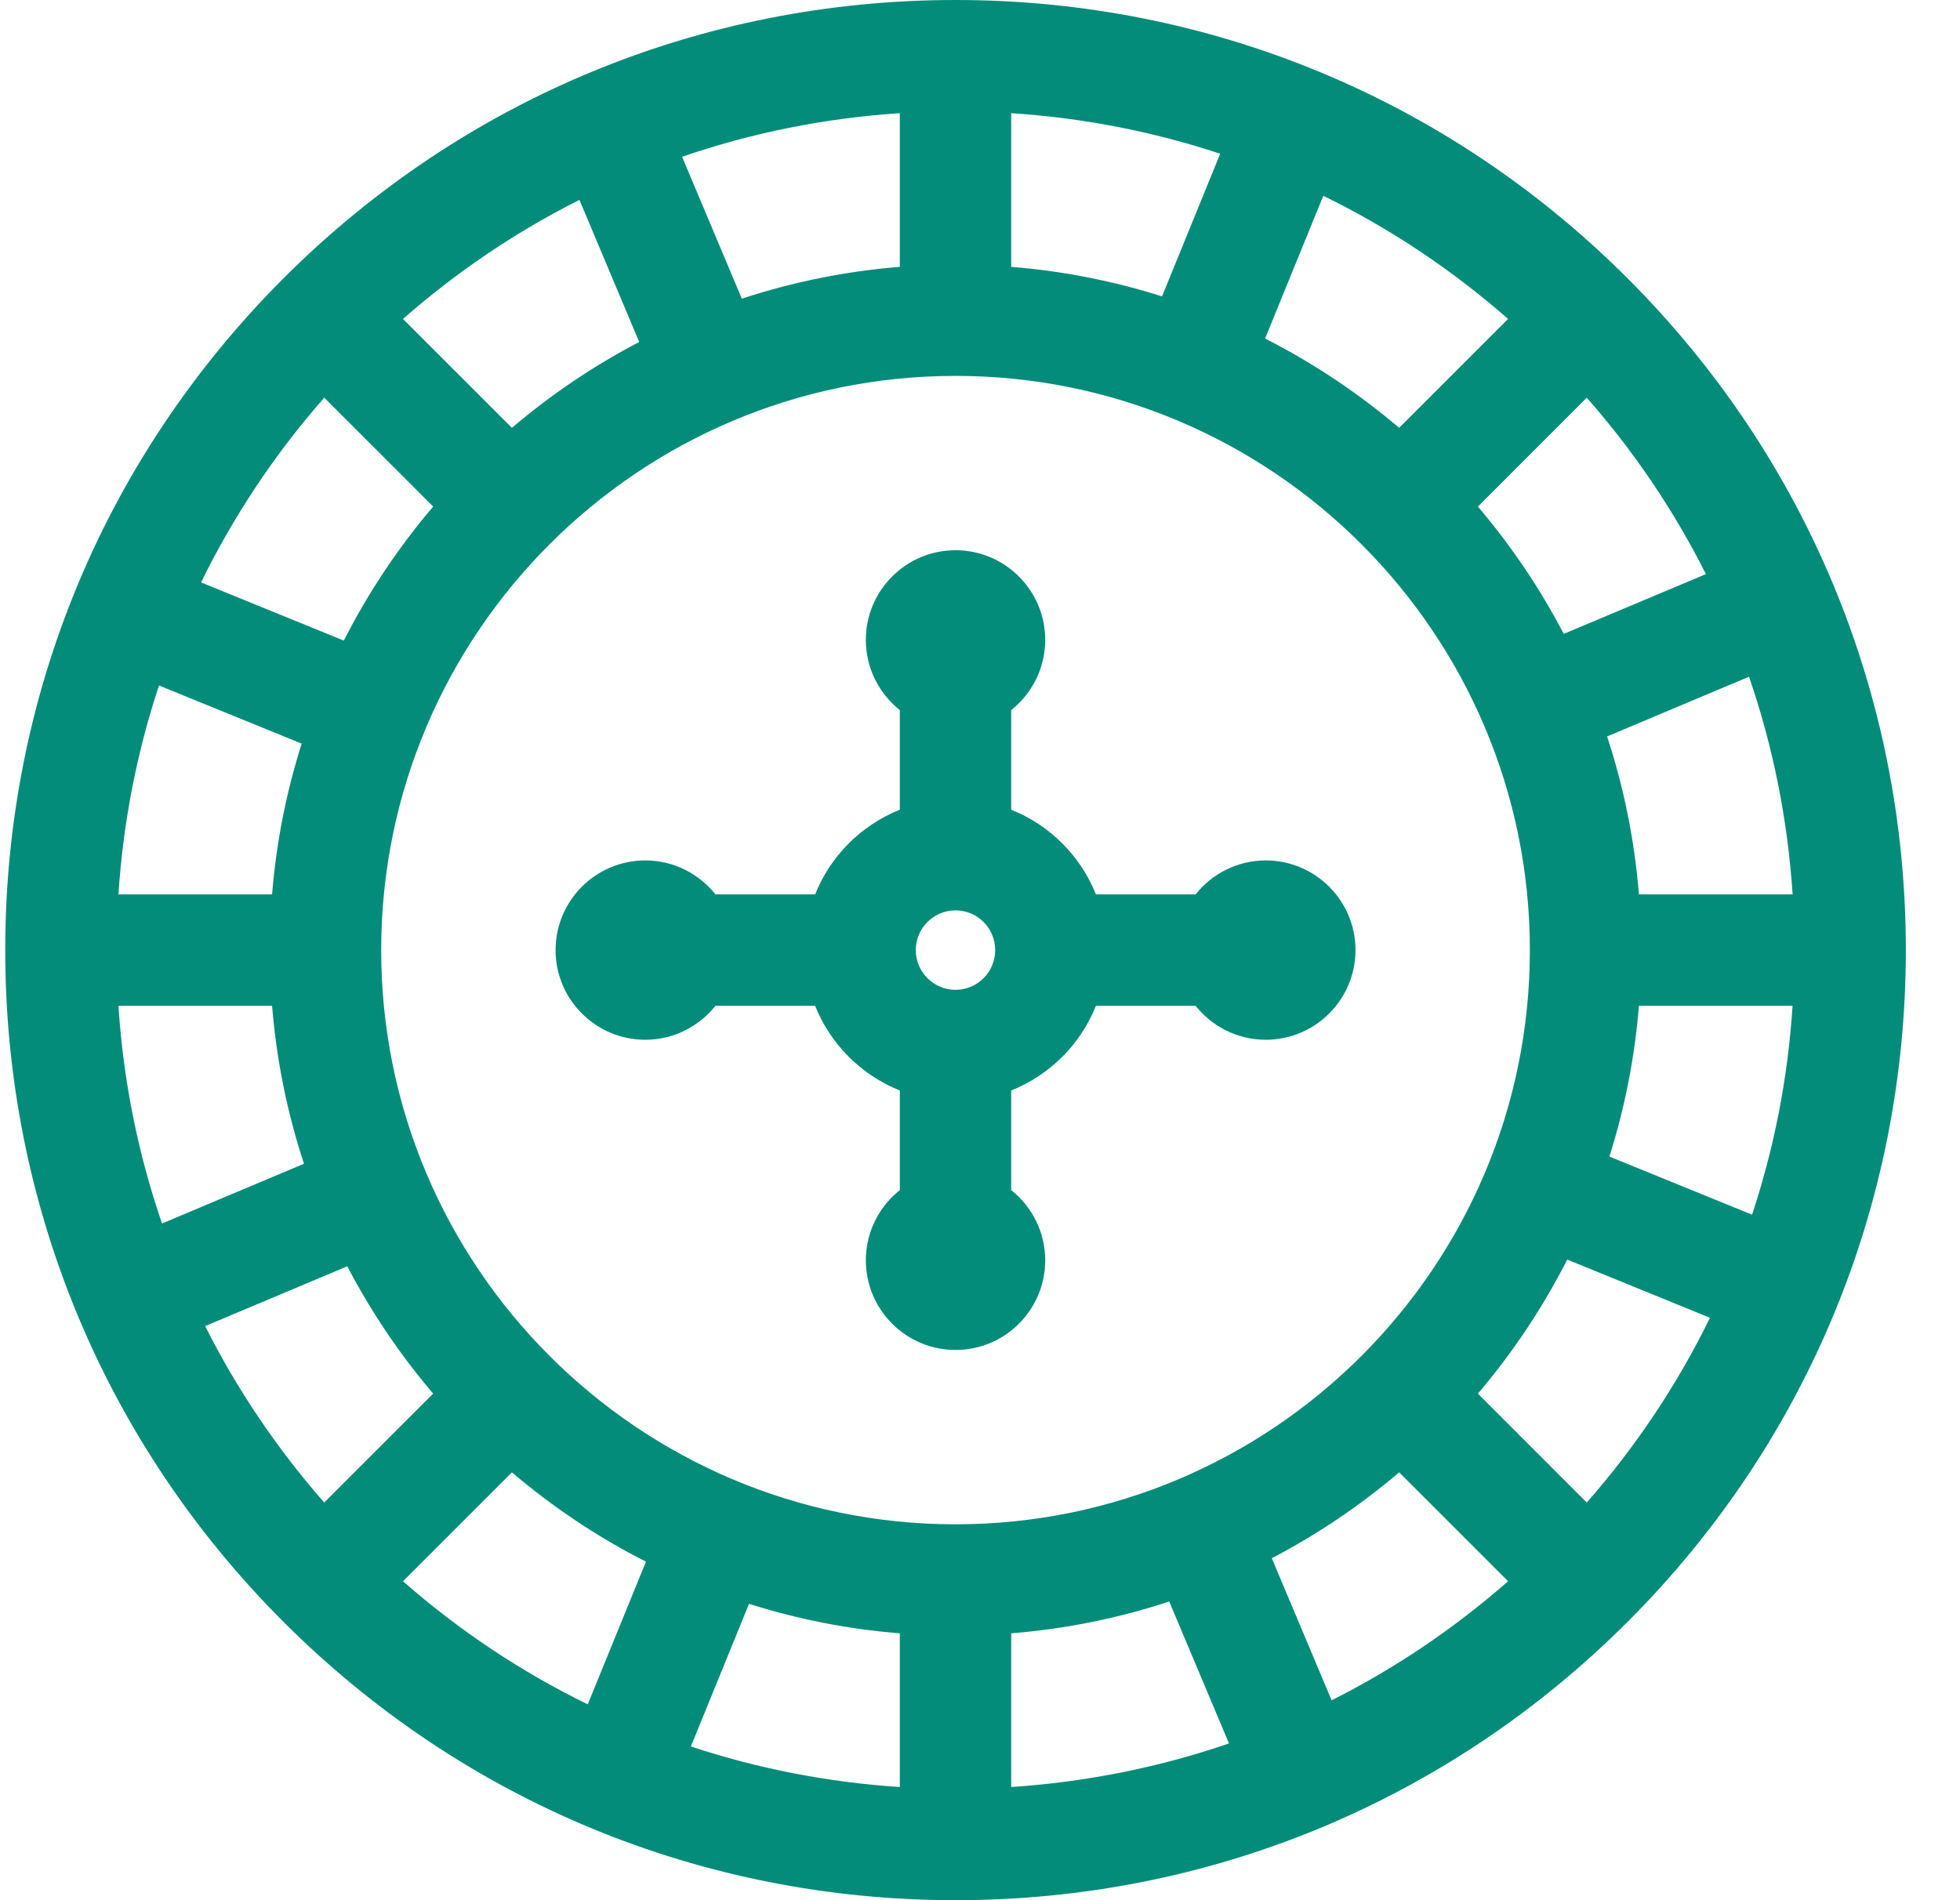
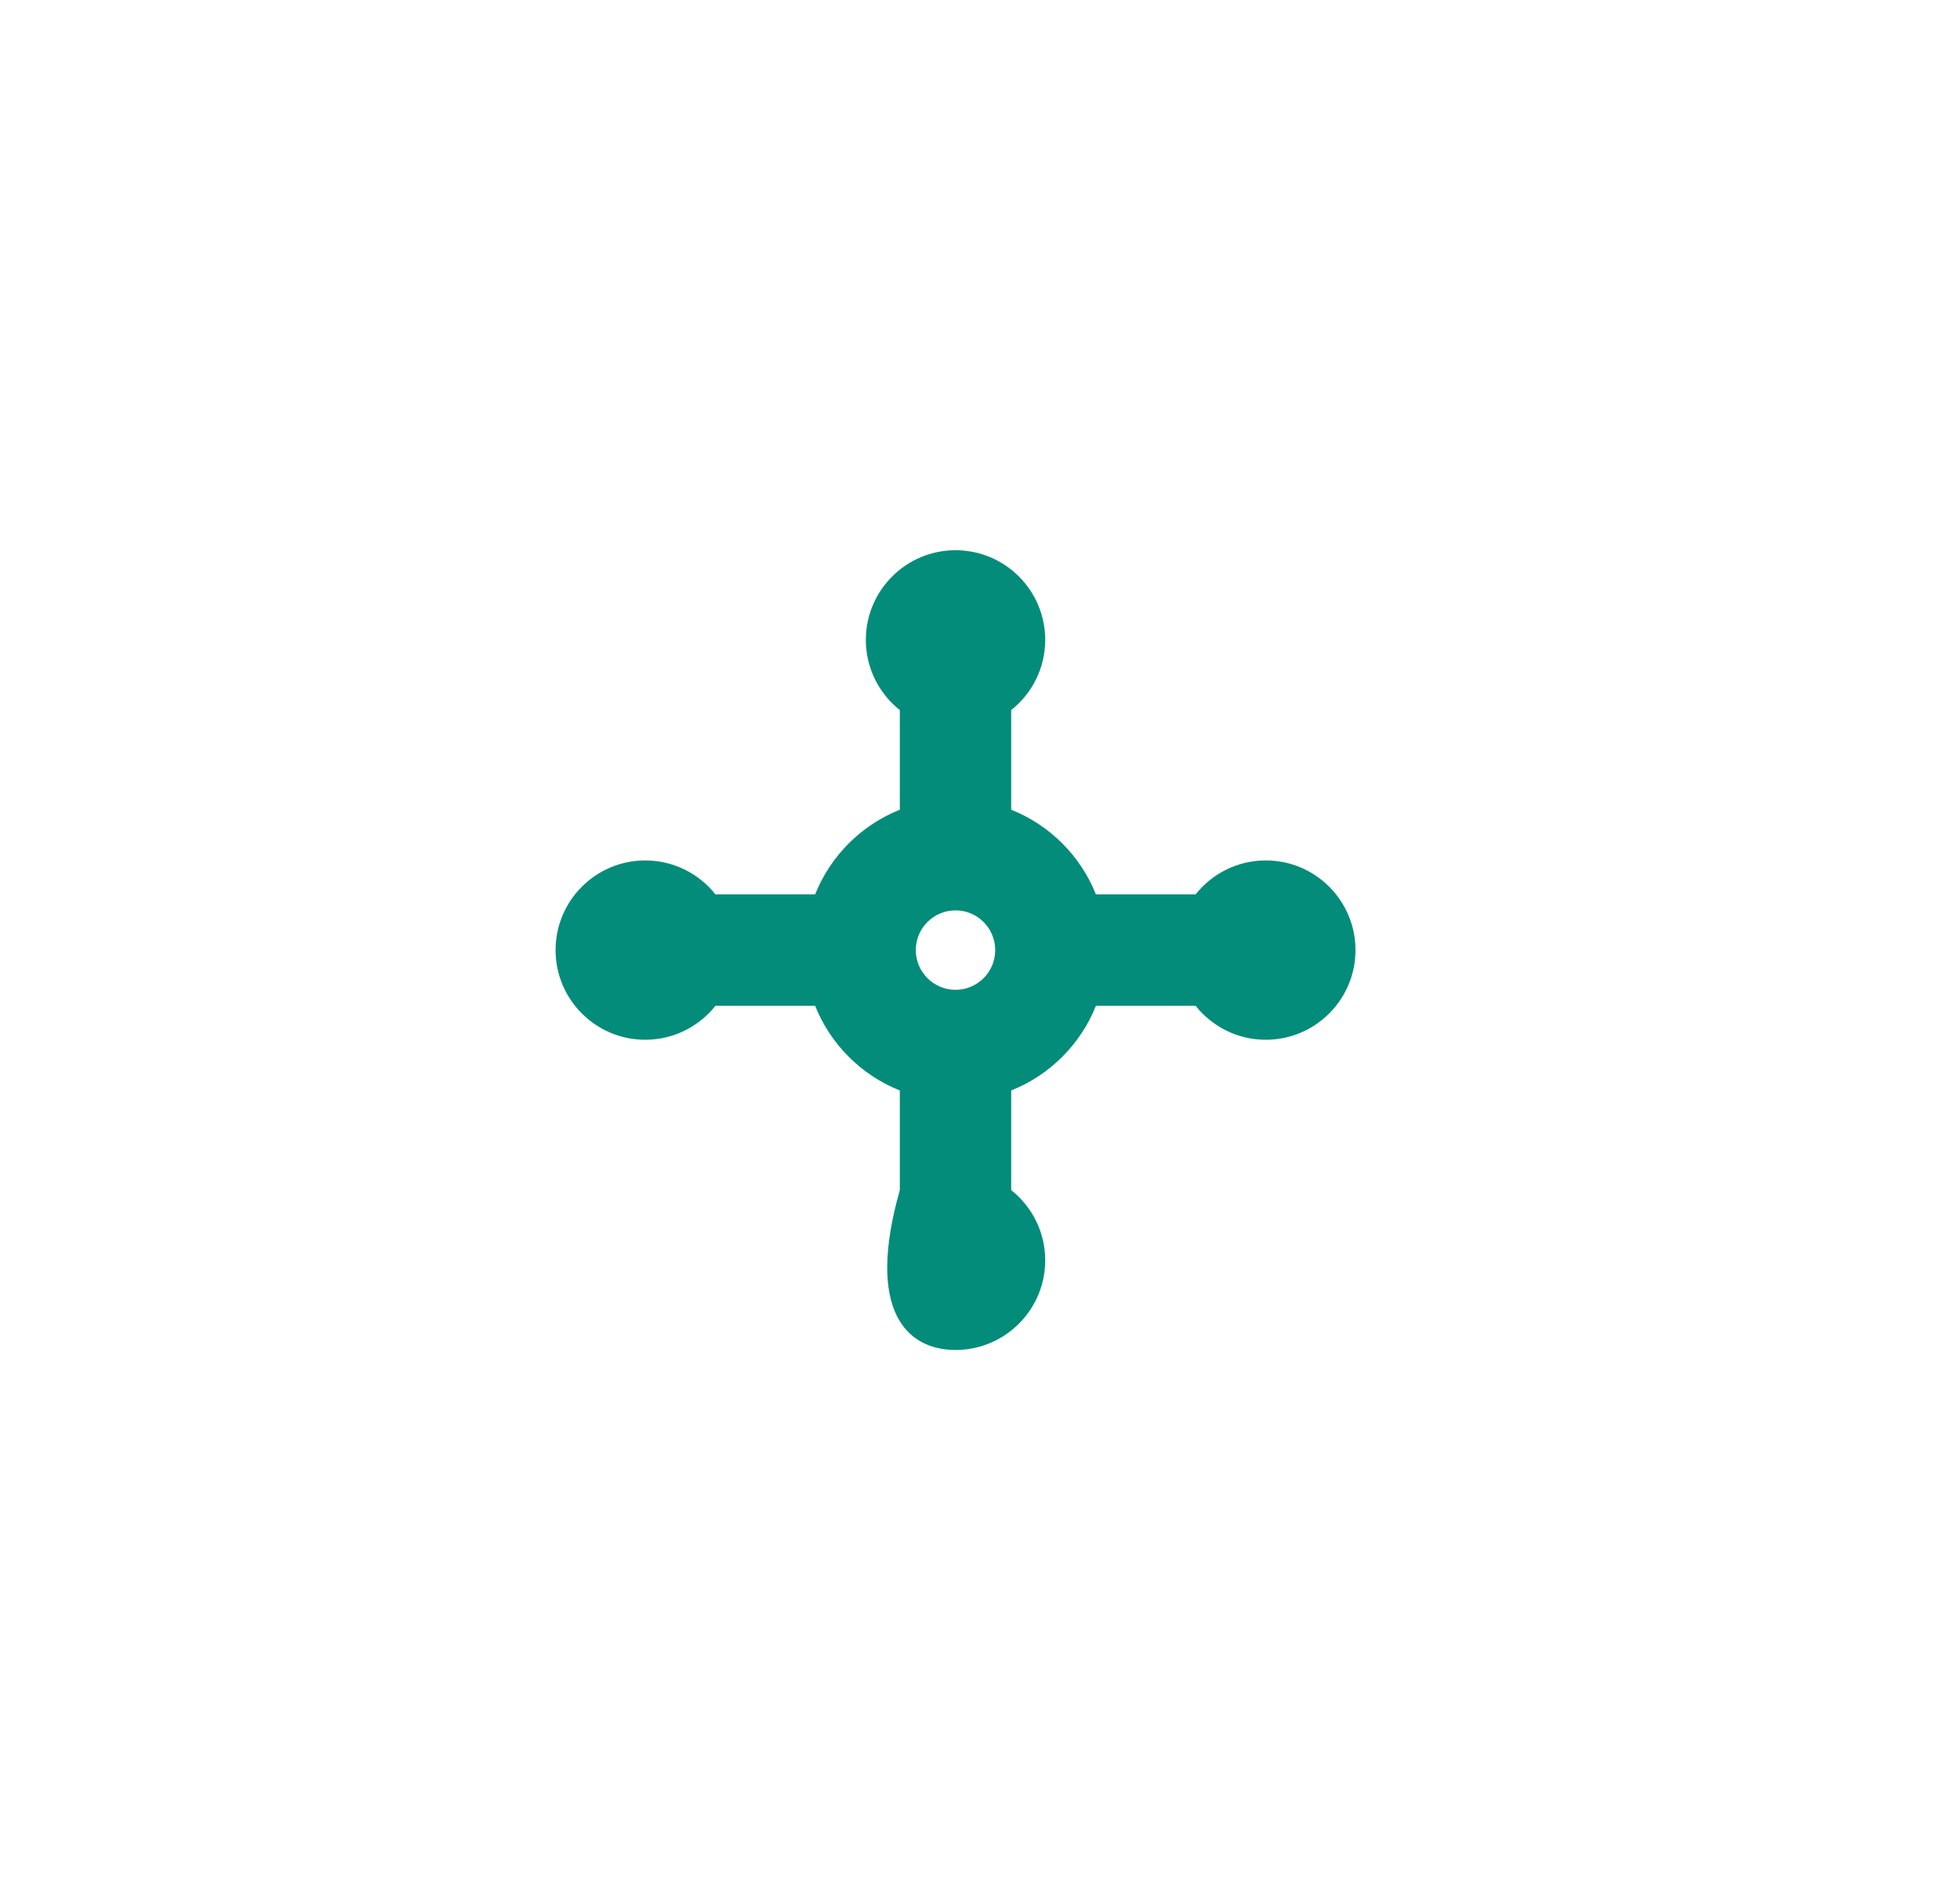
<svg xmlns="http://www.w3.org/2000/svg" width="33" height="32" viewBox="0 0 33 32" fill="none">
-   <path d="M21.312 14.49C20.833 14.49 20.406 14.714 20.13 15.062H18.452C18.193 14.413 17.675 13.895 17.025 13.636V11.958C17.374 11.681 17.598 11.255 17.598 10.776C17.598 9.943 16.921 9.266 16.088 9.266C15.255 9.266 14.578 9.943 14.578 10.776C14.578 11.255 14.802 11.681 15.15 11.958V13.636C14.501 13.895 13.983 14.413 13.724 15.062H12.046C11.769 14.714 11.342 14.49 10.864 14.49C10.031 14.49 9.354 15.167 9.354 16C9.354 16.833 10.031 17.51 10.864 17.51C11.342 17.51 11.769 17.286 12.046 16.938H13.724C13.983 17.587 14.501 18.105 15.15 18.364V20.042C14.802 20.319 14.578 20.745 14.578 21.224C14.578 22.057 15.255 22.734 16.088 22.734C16.921 22.734 17.598 22.057 17.598 21.224C17.598 20.745 17.374 20.319 17.025 20.042V18.364C17.675 18.105 18.193 17.587 18.452 16.938H20.13C20.406 17.286 20.833 17.51 21.312 17.51C22.145 17.51 22.822 16.833 22.822 16C22.822 15.167 22.145 14.49 21.312 14.49ZM16.088 16.669C15.719 16.669 15.419 16.369 15.419 16C15.419 15.631 15.719 15.331 16.088 15.331C16.457 15.331 16.756 15.631 16.756 16C16.756 16.369 16.457 16.669 16.088 16.669Z" fill="#038C7A" />
-   <path d="M27.402 4.686C24.38 1.664 20.362 0 16.088 0C11.814 0 7.796 1.664 4.774 4.686C1.752 7.708 0.088 11.726 0.088 16C0.088 20.274 1.752 24.292 4.774 27.314C7.796 30.336 11.814 32 16.088 32C20.362 32 24.38 30.336 27.402 27.314C30.424 24.292 32.088 20.274 32.088 16C32.088 11.726 30.424 7.708 27.402 4.686ZM8.619 24.795C9.307 25.38 10.063 25.887 10.876 26.299L9.896 28.702C8.781 28.158 7.736 27.463 6.785 26.629L8.619 24.795ZM12.611 27.009C13.423 27.266 14.273 27.436 15.15 27.506V30.094C13.941 30.015 12.76 29.785 11.632 29.411L12.611 27.009ZM17.025 27.506C17.947 27.432 18.838 27.249 19.686 26.97L20.692 29.36C19.518 29.763 18.288 30.011 17.025 30.094V27.506ZM21.413 26.241C22.183 25.839 22.901 25.353 23.557 24.795L25.391 26.629C24.48 27.428 23.482 28.1 22.42 28.634L21.413 26.241ZM16.088 25.67C10.756 25.67 6.418 21.332 6.418 16C6.418 10.668 10.756 6.33 16.088 6.33C21.42 6.33 25.758 10.668 25.758 16C25.758 21.332 21.42 25.67 16.088 25.67ZM4.581 15.062H1.994C2.073 13.853 2.303 12.672 2.677 11.544L5.079 12.523C4.822 13.335 4.652 14.185 4.581 15.062ZM4.581 16.938C4.656 17.859 4.839 18.75 5.118 19.598L2.728 20.604C2.324 19.431 2.076 18.2 1.994 16.938H4.581ZM23.557 7.205C22.869 6.62 22.112 6.114 21.3 5.701L22.28 3.297C23.394 3.842 24.44 4.537 25.391 5.371L23.557 7.205ZM19.565 4.991C18.753 4.734 17.903 4.564 17.025 4.494V1.906C18.235 1.985 19.415 2.215 20.544 2.589L19.565 4.991ZM15.15 4.494C14.229 4.568 13.338 4.751 12.49 5.03L11.484 2.64C12.657 2.237 13.888 1.989 15.15 1.906V4.494ZM10.762 5.759C9.993 6.161 9.274 6.647 8.619 7.205L6.785 5.371C7.696 4.572 8.693 3.9 9.756 3.366L10.762 5.759ZM27.594 16.938H30.181C30.103 18.147 29.873 19.328 29.499 20.456L27.097 19.477C27.354 18.665 27.523 17.815 27.594 16.938ZM27.594 15.062C27.52 14.141 27.337 13.25 27.058 12.402L29.448 11.396C29.851 12.569 30.099 13.8 30.182 15.062H27.594ZM28.722 9.668L26.328 10.675C25.927 9.905 25.441 9.187 24.883 8.531L26.716 6.697C27.516 7.608 28.188 8.606 28.722 9.668ZM5.459 6.697L7.293 8.531C6.708 9.219 6.201 9.976 5.789 10.788L3.385 9.808C3.93 8.694 4.625 7.648 5.459 6.697ZM3.454 22.332L5.847 21.325C6.249 22.095 6.735 22.814 7.293 23.469L5.459 25.303C4.66 24.392 3.988 23.394 3.454 22.332ZM26.716 25.303L24.883 23.469C25.468 22.781 25.974 22.024 26.387 21.212L28.79 22.192C28.246 23.306 27.551 24.352 26.716 25.303Z" fill="#038C7A" />
+   <path d="M21.312 14.49C20.833 14.49 20.406 14.714 20.13 15.062H18.452C18.193 14.413 17.675 13.895 17.025 13.636V11.958C17.374 11.681 17.598 11.255 17.598 10.776C17.598 9.943 16.921 9.266 16.088 9.266C15.255 9.266 14.578 9.943 14.578 10.776C14.578 11.255 14.802 11.681 15.15 11.958V13.636C14.501 13.895 13.983 14.413 13.724 15.062H12.046C11.769 14.714 11.342 14.49 10.864 14.49C10.031 14.49 9.354 15.167 9.354 16C9.354 16.833 10.031 17.51 10.864 17.51C11.342 17.51 11.769 17.286 12.046 16.938H13.724C13.983 17.587 14.501 18.105 15.15 18.364V20.042C14.578 22.057 15.255 22.734 16.088 22.734C16.921 22.734 17.598 22.057 17.598 21.224C17.598 20.745 17.374 20.319 17.025 20.042V18.364C17.675 18.105 18.193 17.587 18.452 16.938H20.13C20.406 17.286 20.833 17.51 21.312 17.51C22.145 17.51 22.822 16.833 22.822 16C22.822 15.167 22.145 14.49 21.312 14.49ZM16.088 16.669C15.719 16.669 15.419 16.369 15.419 16C15.419 15.631 15.719 15.331 16.088 15.331C16.457 15.331 16.756 15.631 16.756 16C16.756 16.369 16.457 16.669 16.088 16.669Z" fill="#038C7A" />
</svg>